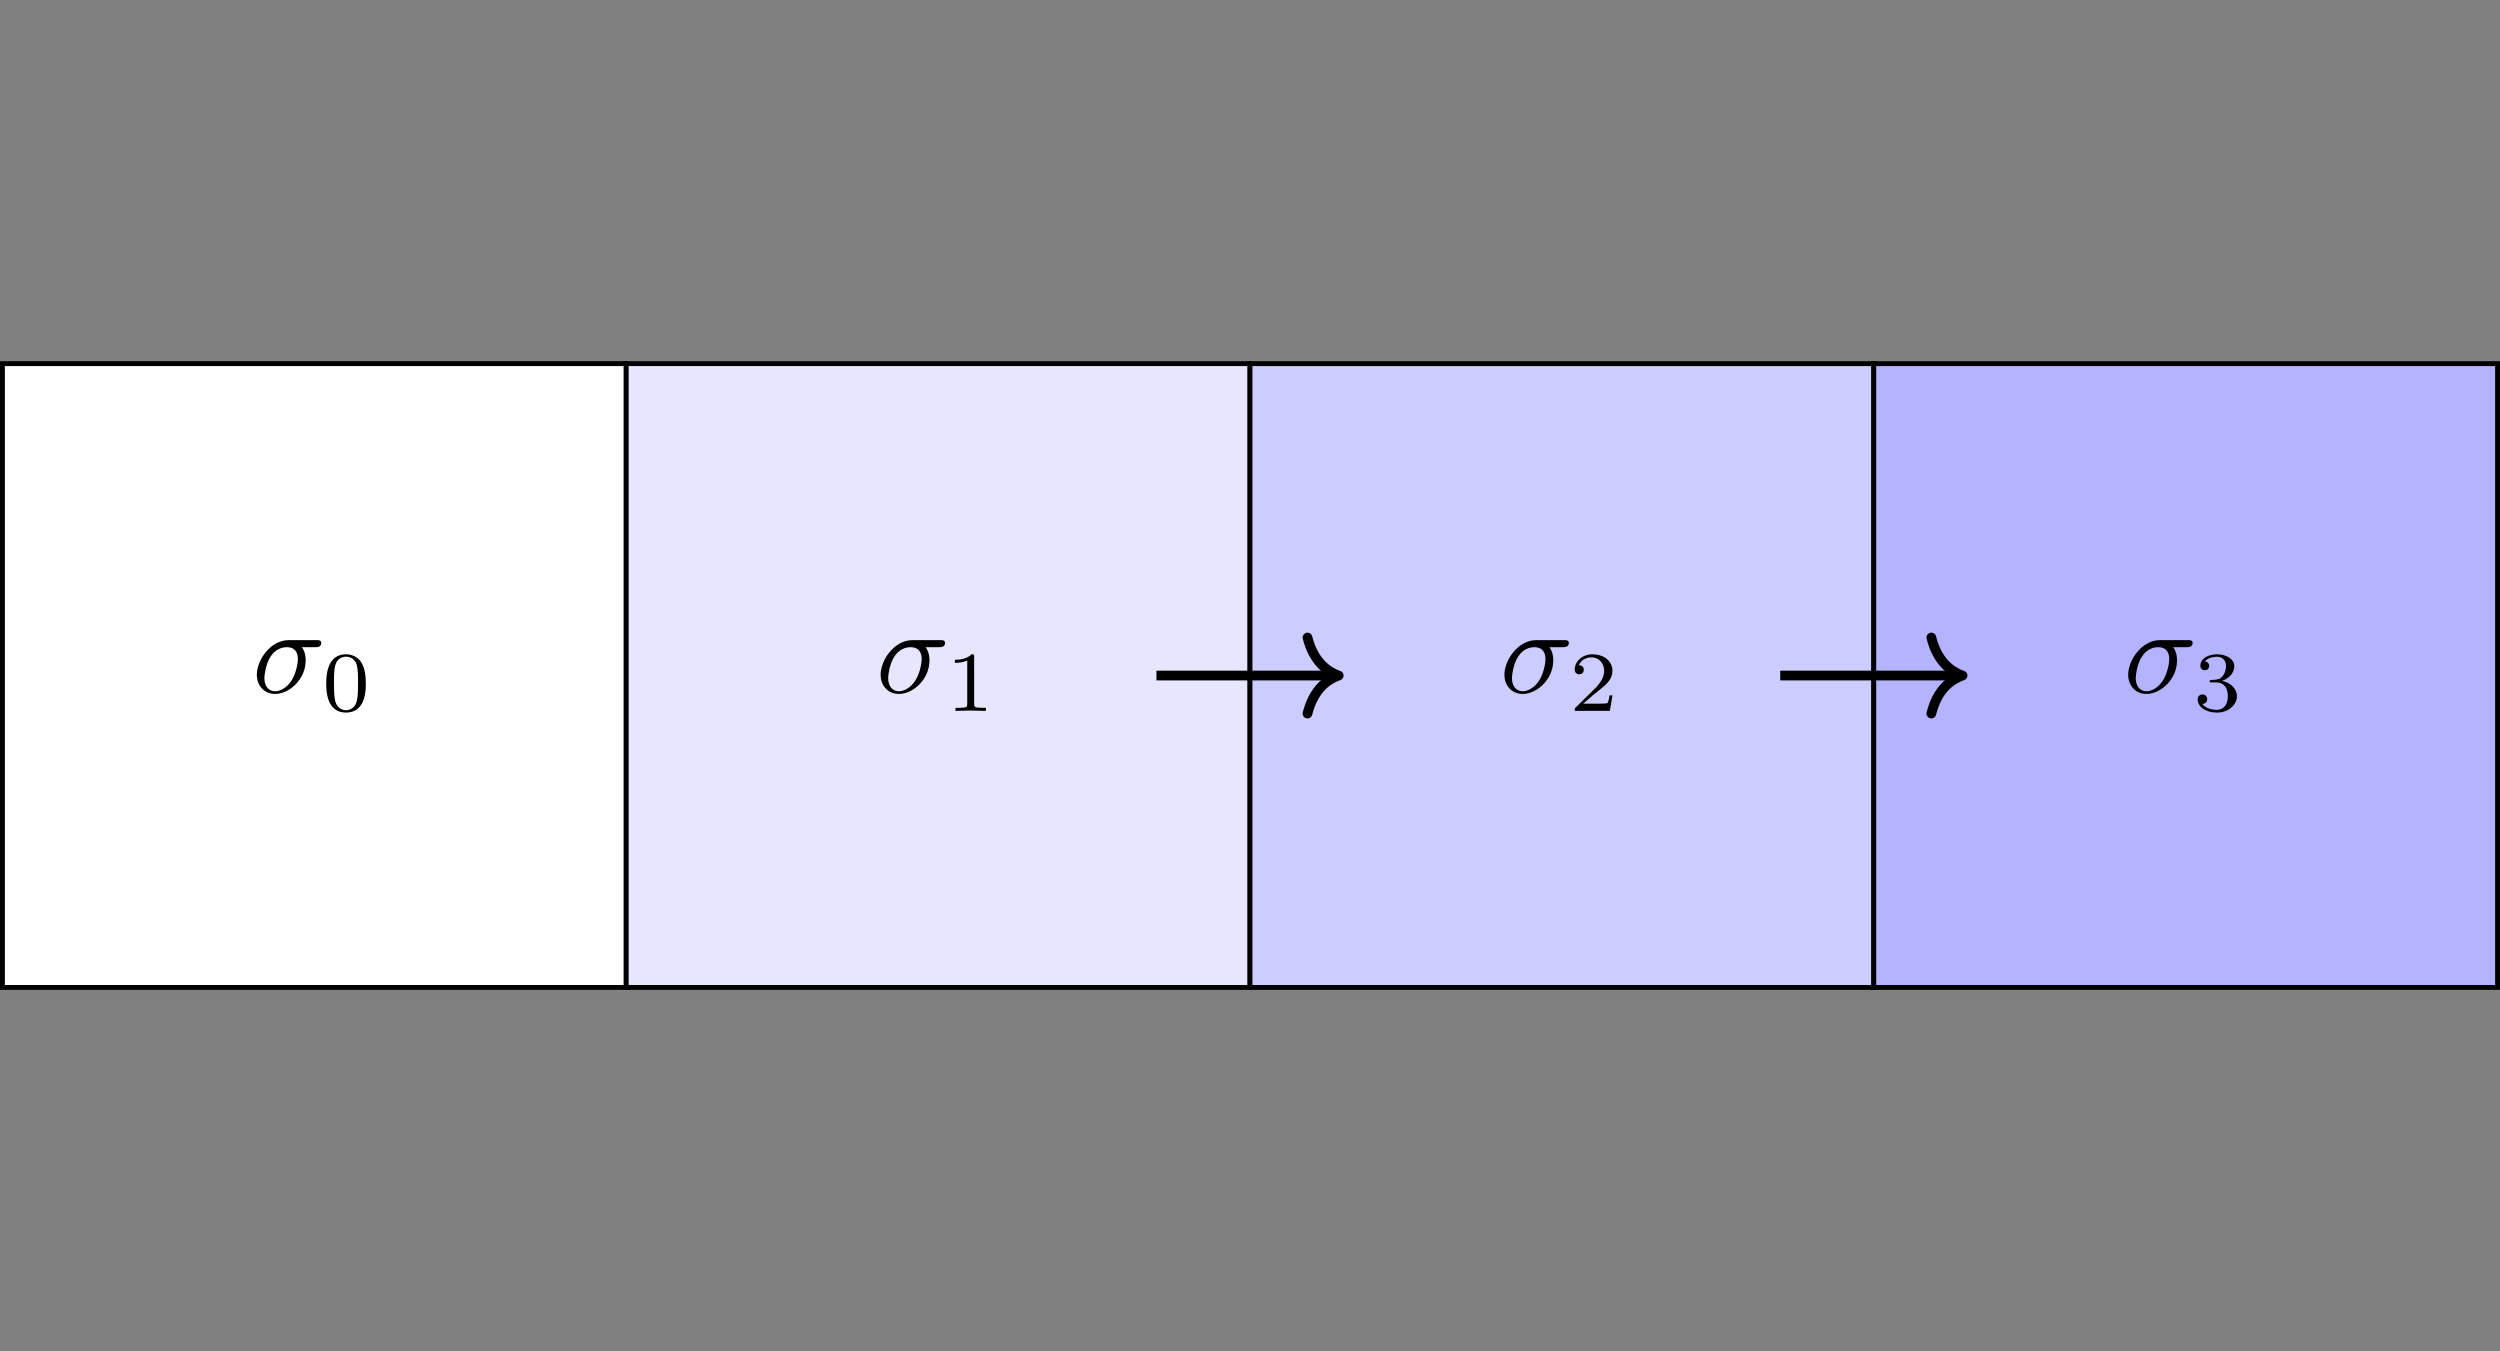
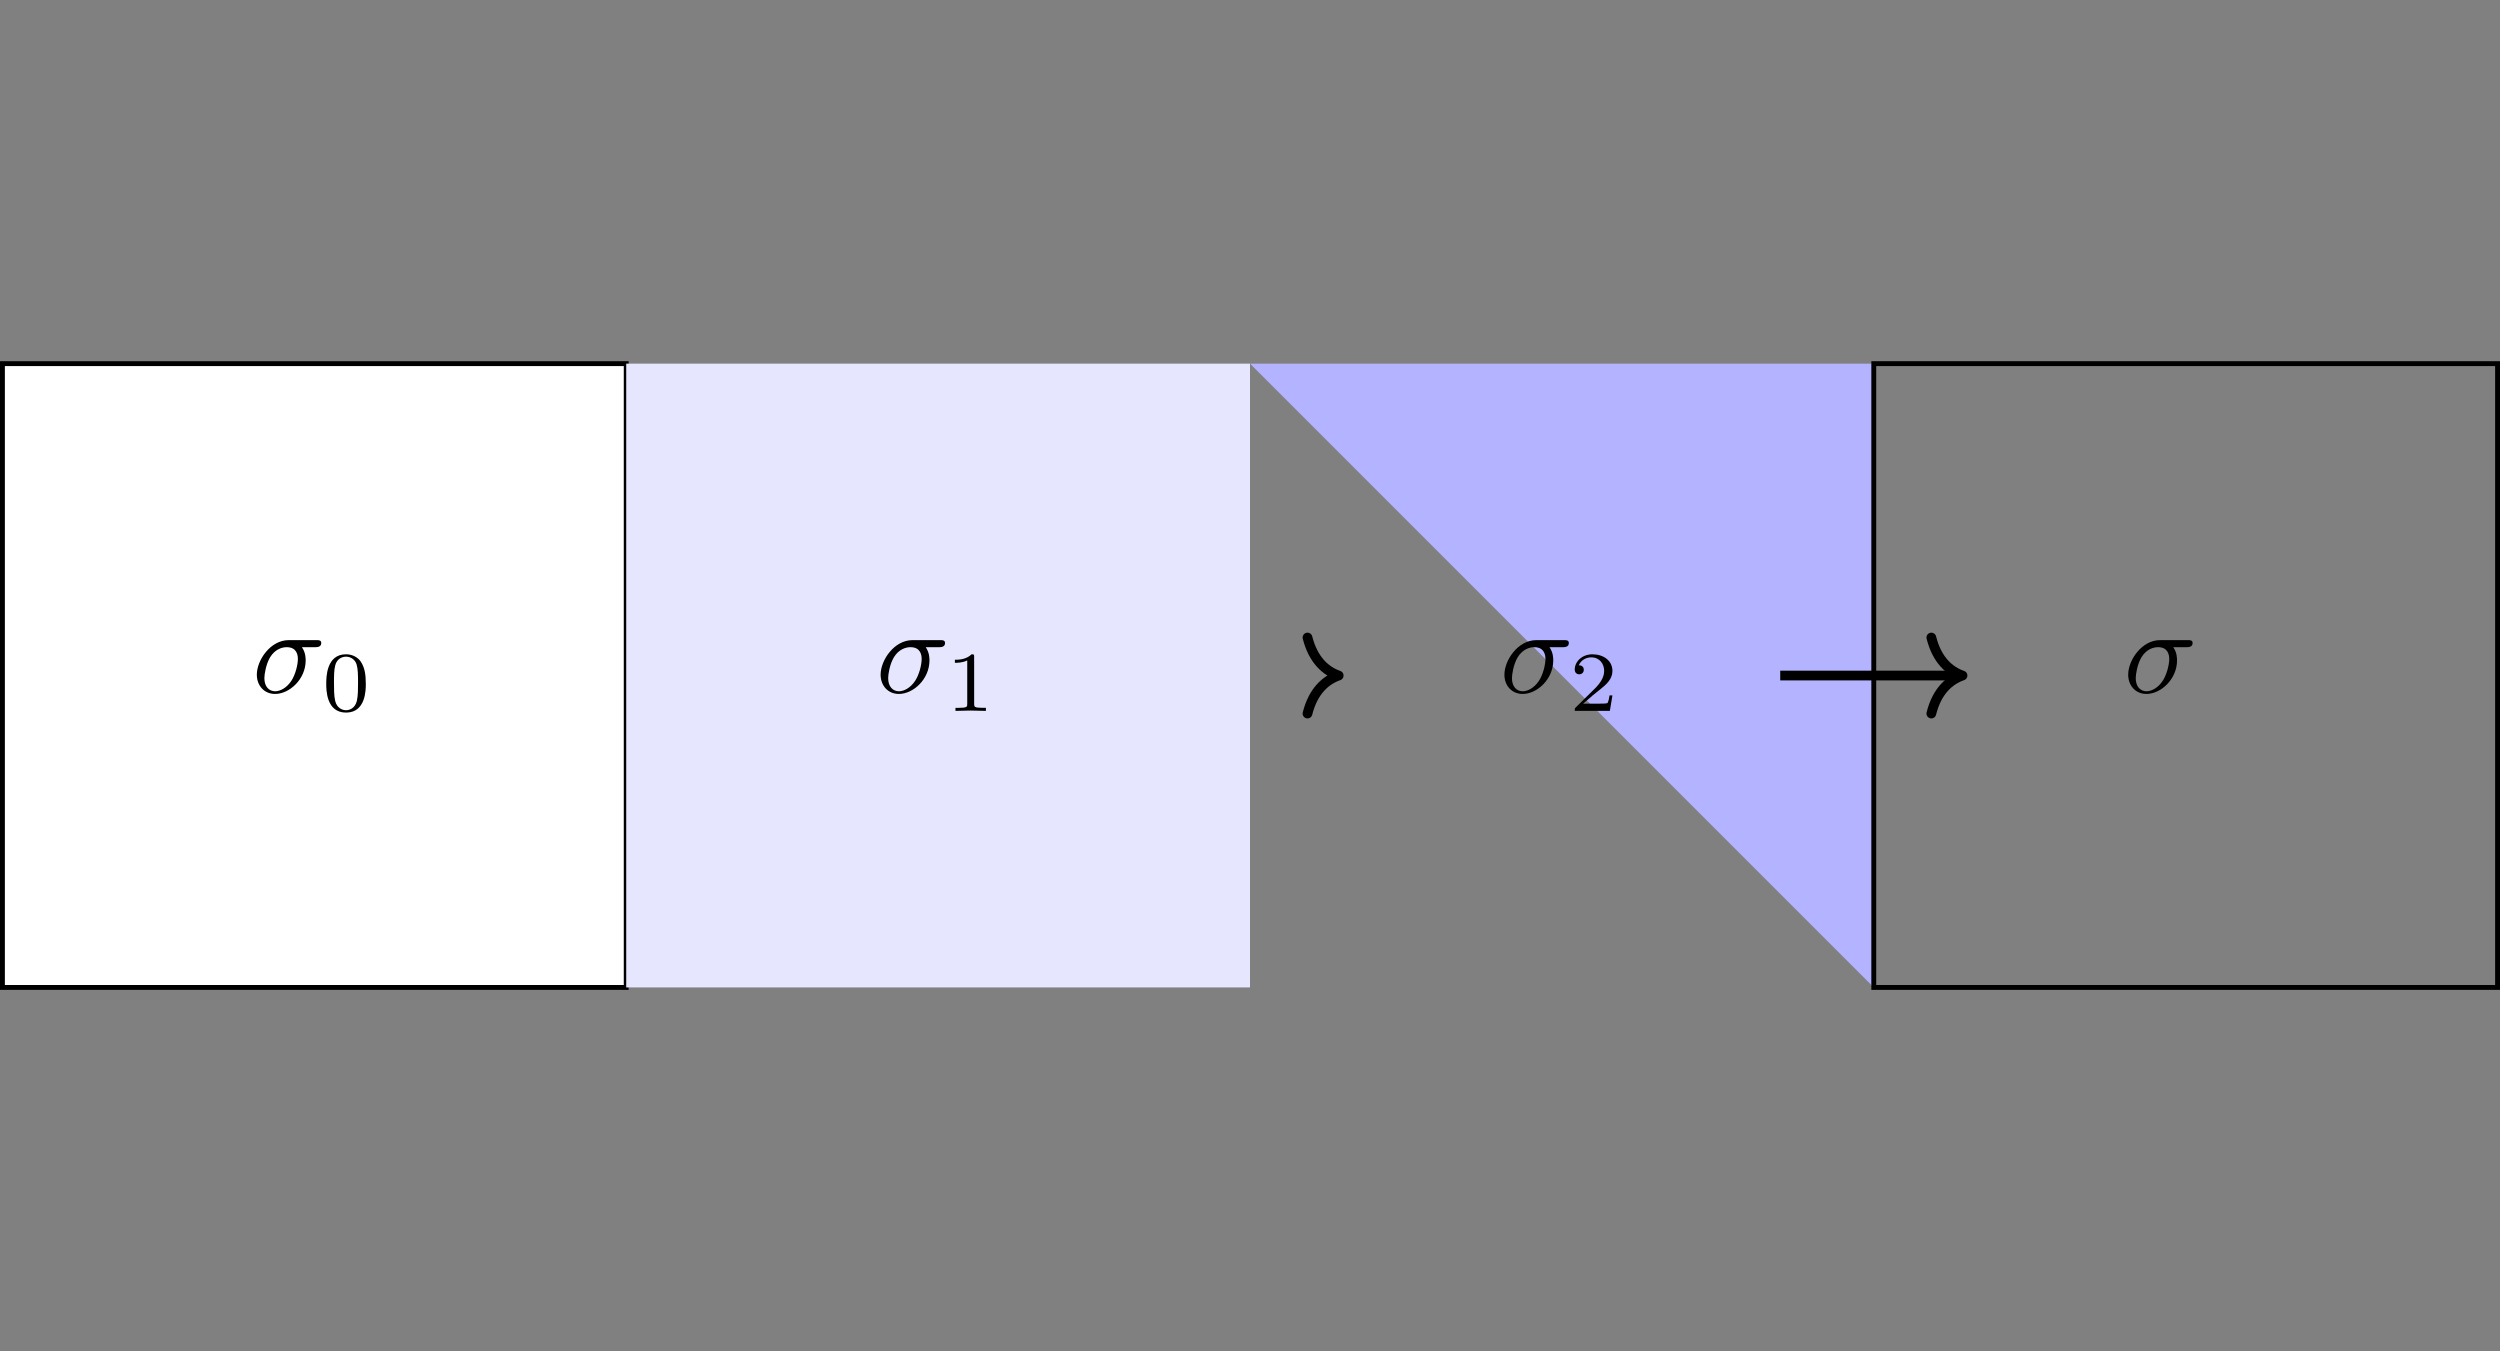
<svg xmlns="http://www.w3.org/2000/svg" xmlns:ns1="http://sodipodi.sourceforge.net/DTD/sodipodi-0.dtd" xmlns:ns2="http://www.inkscape.org/namespaces/inkscape" xmlns:xlink="http://www.w3.org/1999/xlink" version="1.1" width="204.492pt" height="110.513pt" viewBox="-72 -72 204.492 110.513" id="svg58" ns1:docname="path-of-d-cells.svg" ns2:version="1.2.2 (b0a8486541, 2022-12-01)">
  <rect x="-72" y="-72" width="204.492" height="110.513" fill="#808080" stroke="none" />
  <ns1:namedview id="namedview60" pagecolor="#ffffff" bordercolor="#000000" borderopacity="0.25" ns2:showpageshadow="2" ns2:pageopacity="0.0" ns2:pagecheckerboard="0" ns2:deskcolor="#d1d1d1" ns2:document-units="pt" showgrid="false" ns2:zoom="5.659151" ns2:cx="136.23952" ns2:cy="34.545818" ns2:window-width="3840" ns2:window-height="2017" ns2:window-x="0" ns2:window-y="0" ns2:window-maximized="1" ns2:current-layer="svg58" />
  <defs id="defs7">
    <path id="g1-48" d="m 3.599,-2.225 c 0,-0.767 -0.091,-1.318 -0.411,-1.806 -0.216,-0.321 -0.649,-0.6 -1.206,-0.6 -1.618,0 -1.618,1.904 -1.618,2.406 0,0.502 0,2.364 1.618,2.364 1.618,0 1.618,-1.862 1.618,-2.364 z m -1.618,2.169 c -0.321,0 -0.746,-0.188 -0.886,-0.76 C 0.997,-1.227 0.997,-1.799 0.997,-2.315 c 0,-0.509 0,-1.039 0.105,-1.423 0.146,-0.551 0.593,-0.697 0.879,-0.697 0.377,0 0.739,0.23 0.865,0.635 0.112,0.377 0.119,0.879 0.119,1.485 0,0.516 0,1.032 -0.091,1.471 -0.139,0.635 -0.614,0.788 -0.893,0.788 z" />
    <path id="g1-49" d="m 2.336,-4.435 c 0,-0.188 -0.014,-0.195 -0.209,-0.195 -0.446,0.439 -1.081,0.446 -1.367,0.446 v 0.251 c 0.167,0 0.628,0 1.011,-0.195 v 3.557 c 0,0.23 0,0.321 -0.697,0.321 H 0.809 V 0 c 0.126,-0.007 0.983,-0.028 1.241,-0.028 0.216,0 1.095,0.021 1.248,0.028 V -0.251 H 3.034 c -0.697,0 -0.697,-0.091 -0.697,-0.321 z" />
    <path id="g1-50" d="M 3.522,-1.269 H 3.285 c -0.021,0.153 -0.091,0.565 -0.181,0.635 -0.056,0.042 -0.593,0.042 -0.69,0.042 H 1.13 c 0.732,-0.649 0.976,-0.844 1.395,-1.172 0.516,-0.411 0.997,-0.844 0.997,-1.506 0,-0.844 -0.739,-1.36 -1.632,-1.36 -0.865,0 -1.451,0.607 -1.451,1.248 0,0.356 0.3,0.391 0.37,0.391 0.167,0 0.37,-0.119 0.37,-0.37 0,-0.126 -0.049,-0.37 -0.411,-0.37 0.216,-0.495 0.69,-0.649 1.018,-0.649 0.697,0 1.06,0.544 1.06,1.109 0,0.607 -0.432,1.088 -0.656,1.339 L 0.509,-0.272 C 0.439,-0.209 0.439,-0.195 0.439,0 h 2.873 z" />
-     <path id="g1-51" d="m 1.904,-2.329 c 0.544,0 0.934,0.377 0.934,1.123 0,0.865 -0.502,1.123 -0.907,1.123 -0.279,0 -0.893,-0.077 -1.186,-0.488 0.328,-0.014 0.404,-0.244 0.404,-0.391 0,-0.223 -0.167,-0.384 -0.384,-0.384 -0.195,0 -0.391,0.119 -0.391,0.404 0,0.656 0.725,1.081 1.569,1.081 0.969,0 1.639,-0.649 1.639,-1.346 0,-0.544 -0.446,-1.088 -1.213,-1.248 0.732,-0.265 0.997,-0.788 0.997,-1.213 0,-0.551 -0.635,-0.962 -1.409,-0.962 -0.774,0 -1.367,0.377 -1.367,0.934 0,0.237 0.153,0.37 0.363,0.37 0.216,0 0.356,-0.16 0.356,-0.356 0,-0.202 -0.139,-0.349 -0.356,-0.363 0.244,-0.307 0.725,-0.384 0.983,-0.384 0.314,0 0.753,0.153 0.753,0.76 0,0.293 -0.098,0.614 -0.279,0.83 -0.23,0.265 -0.425,0.279 -0.774,0.3 -0.174,0.014 -0.188,0.014 -0.223,0.021 -0.014,0 -0.07,0.014 -0.07,0.091 0,0.098 0.063,0.098 0.181,0.098 z" />
    <path id="g0-27" d="m 5.161,-3.716 c 0.13,0 0.488,0 0.488,-0.339 0,-0.239 -0.209,-0.239 -0.389,-0.239 H 2.989 c -1.504,0 -2.61,1.644 -2.61,2.829 0,0.877 0.588,1.574 1.494,1.574 1.176,0 2.501,-1.205 2.501,-2.74 0,-0.169 0,-0.648 -0.309,-1.086 z m -3.278,3.606 c -0.488,0 -0.887,-0.359 -0.887,-1.076 0,-0.299 0.12,-1.116 0.468,-1.704 0.418,-0.687 1.016,-0.827 1.355,-0.827 0.837,0 0.917,0.658 0.917,0.966 0,0.468 -0.199,1.285 -0.538,1.793 -0.389,0.588 -0.927,0.847 -1.315,0.847 z" />
  </defs>
  <g id="page1" transform="translate(3.0151367e-6,29.546)">
    <path d="m -71.801,-20.777 h 51.023 V -71.801 H -71.801 Z" fill="#ffffff" id="path9" />
    <path d="m -71.801,-20.777 h 51.023 V -71.801 H -71.801 Z" stroke="#000000" fill="none" stroke-width="0.399" stroke-miterlimit="10" id="path11" />
    <path d="M -20.777,-20.777 H 30.246 V -71.801 h -51.023 z" fill="#e6e6ff" id="path13" />
-     <path d="M -20.777,-20.777 H 30.246 V -71.801 h -51.023 z" stroke="#000000" fill="none" stroke-width="0.399" stroke-miterlimit="10" id="path15" />
-     <path d="M 30.246,-20.777 H 81.269 V -71.801 H 30.246 Z" fill="#ccccff" id="path17" />
-     <path d="M 30.246,-20.777 H 81.269 V -71.801 H 30.246 Z" stroke="#000000" fill="none" stroke-width="0.399" stroke-miterlimit="10" id="path19" />
-     <path d="m 81.269,-20.777 h 51.023 V -71.801 h -51.023 z" fill="#b3b3ff" id="path21" />
+     <path d="m 81.269,-20.777 V -71.801 h -51.023 z" fill="#b3b3ff" id="path21" />
    <path d="m 81.269,-20.777 h 51.023 V -71.801 h -51.023 z" stroke="#000000" fill="none" stroke-width="0.399" stroke-miterlimit="10" id="path23" />
    <g transform="translate(-30.593,-24.114)" id="g29">
      <use x="-20.778" y="-20.778" xlink:href="#g0-27" id="use25" />
      <use x="-15.085" y="-19.283" xlink:href="#g1-48" id="use27" />
    </g>
    <g transform="translate(20.431,-24.114)" id="g35">
      <use x="-20.778" y="-20.778" xlink:href="#g0-27" id="use31" />
      <use x="-15.085" y="-19.283" xlink:href="#g1-49" id="use33" />
    </g>
    <g transform="translate(71.455,-24.114)" id="g41">
      <use x="-20.778" y="-20.778" xlink:href="#g0-27" id="use37" />
      <use x="-15.085" y="-19.283" xlink:href="#g1-50" id="use39" />
    </g>
    <g transform="translate(122.478,-24.114)" id="g47">
      <use x="-20.778" y="-20.778" xlink:href="#g0-27" id="use43" />
      <use x="-15.085" y="-19.283" xlink:href="#g1-51" id="use45" />
    </g>
-     <path d="M 22.594,-46.289 H 37.102" stroke="#000000" fill="none" stroke-width="0.797" stroke-miterlimit="10" id="path49" />
    <path d="m 34.949,-49.398 c 0.469,1.863 1.508,2.746 2.551,3.109 -1.043,0.363 -2.082,1.242 -2.551,3.109" stroke="#000000" fill="none" stroke-width="0.797" stroke-miterlimit="10" stroke-linecap="round" stroke-linejoin="round" id="path51" />
    <path d="M 73.617,-46.289 H 88.129" stroke="#000000" fill="none" stroke-width="0.797" stroke-miterlimit="10" id="path53" />
    <path d="m 85.977,-49.398 c 0.465,1.863 1.504,2.746 2.551,3.109 -1.047,0.363 -2.086,1.242 -2.551,3.109" stroke="#000000" fill="none" stroke-width="0.797" stroke-miterlimit="10" stroke-linecap="round" stroke-linejoin="round" id="path55" />
  </g>
</svg>